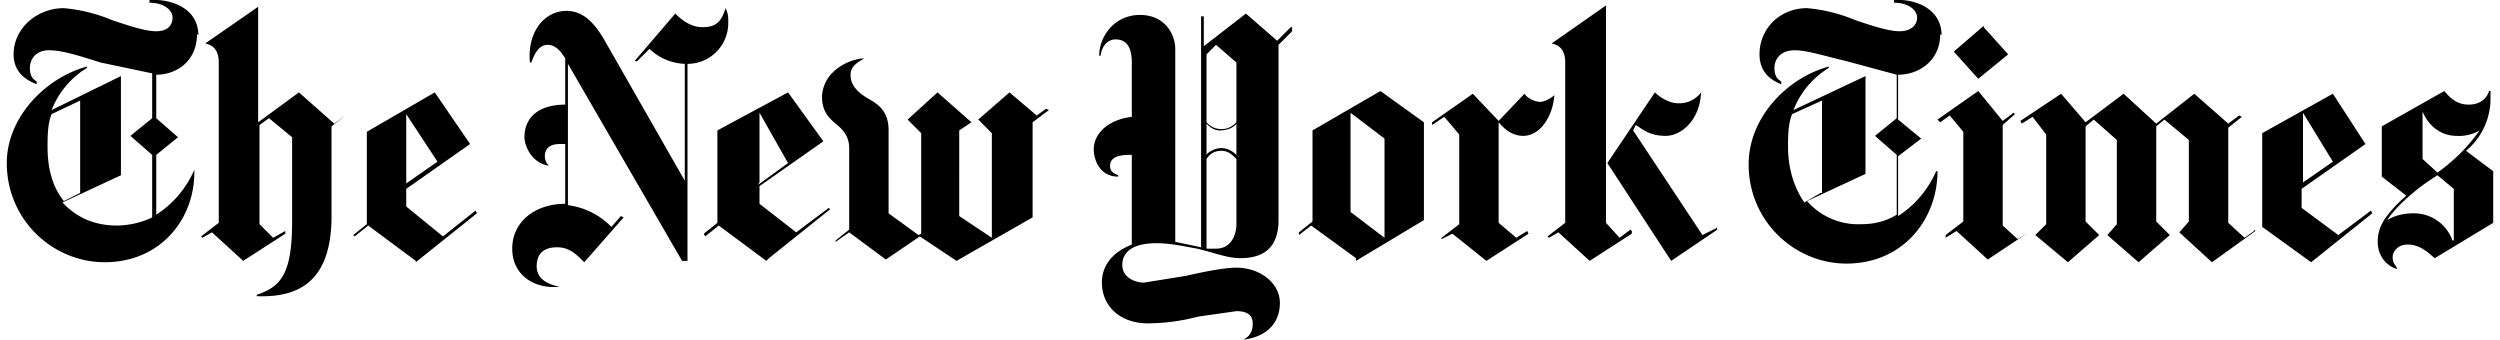
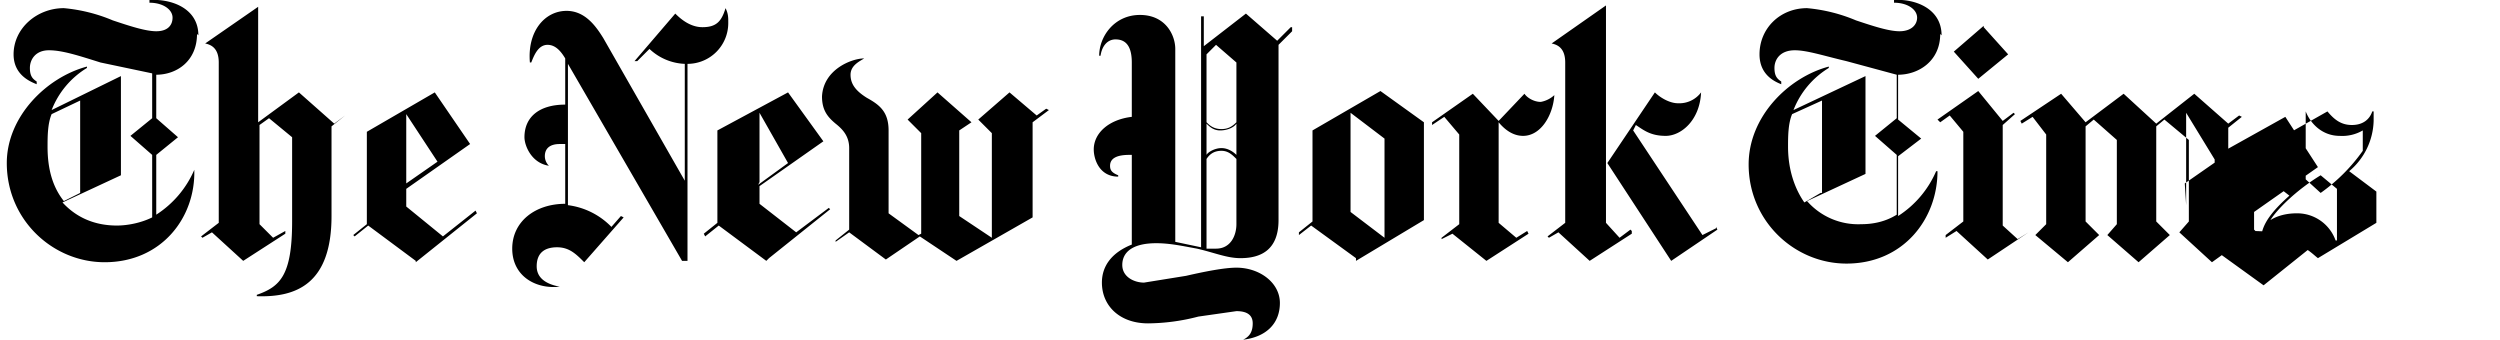
<svg xmlns="http://www.w3.org/2000/svg" viewBox="0 0 184 25">
-   <path d="M14.6 2.6c0-2-2-2.7-3.6-2.6v.2c1 0 1.7.5 1.7 1.1 0 .5-.3 1-1.2 1-.8 0-2-.4-3.2-.8A12 12 0 0 0 4.7.6C2.7.6 1 2.1 1 4c0 1.5 1.2 2 1.7 2.2V6c-.3-.2-.5-.4-.5-1s.4-1.3 1.4-1.3c1 0 2.2.4 3.8.9l3.8.8v3.3L9.6 10l1.6 1.4V16c-.8.4-1.8.6-2.6.6-1.5 0-2.9-.5-4-1.7l4.3-2V5.6L3.8 8.1A6.3 6.3 0 0 1 6.4 5v-.1C3.4 5.7.5 8.6.5 12c0 4.2 3.4 7.3 7.2 7.3 4.2 0 6.7-3.3 6.6-6.8a7.4 7.4 0 0 1-2.8 3.3v-4.4l1.6-1.3-1.6-1.4V5.5c1.5 0 3-1 3-3M5.9 14.2l-1.2.6c-.8-1-1.2-2.3-1.2-4 0-.7 0-1.7.3-2.4l2.1-1v6.8Zm19.5-5.7-.8.6L22 6.8 19 9V.5l-3.9 2.7c.5.1 1 .4 1 1.4v11.8l-1.3 1 .1.1.7-.4 2.3 2.1 3.1-2V17l-.9.5-1-1V9.2l.7-.5 1.7 1.4v6.2c0 4-.9 4.8-2.6 5.4v.1c2.9.1 5.5-.9 5.5-5.9V9.3l1-.8-.2-.1Zm5.2 10.8 4.5-3.6-.1-.2-2.4 1.9-2.7-2.2v-1.3l4.7-3.3L32 6.8l-5 2.9v6.8l-1 .8.1.1 1-.8 3.5 2.6Zm-.7-5.7V8.4l2.3 3.5-2.3 1.6Zm23.7-12c0-.3 0-.6-.2-1-.3 1-.7 1.4-1.7 1.4-.9 0-1.6-.6-2-1l-3 3.5h.2l.9-.9a4 4 0 0 0 2.6 1.1v8.6l-6-10.5c-.5-.8-1.3-2-2.7-2-1.6 0-2.9 1.5-2.7 3.8h.1c.2-.5.5-1.3 1.2-1.3.6 0 1 .5 1.3 1v3.4c-1.9 0-3 .9-3 2.4 0 .6.5 1.9 1.8 2.1a1 1 0 0 1-.3-.7c0-.6.4-.9 1.1-.9h.4V15c-2.2 0-3.9 1.3-3.9 3.3s1.7 3 3.5 2.8c-1.1-.2-1.7-.7-1.7-1.5 0-1 .6-1.4 1.5-1.4s1.4.5 2 1.1l2.9-3.3-.2-.1-.7.8a5.4 5.4 0 0 0-3.2-1.6V4.7l8.4 14.5h.4V4.7a3 3 0 0 0 3-3m3 17.3 4.5-3.6-.1-.1-2.4 1.8-2.7-2.1v-1.3l4.7-3.3L58 6.8l-5.2 2.8v6.8l-1 .8.1.2 1-.8 3.5 2.6Zm-.7-5.6V8.3L58 12l-2.2 1.6ZM77 8l-.7.5-2-1.7-2.3 2 1 1v7.7l-2.4-1.6V9.6l.9-.6L69 6.8l-2.2 2 1 1v7.4l-.2.1-2.2-1.6V9.6c0-1.4-.7-1.9-1.6-2.4-.8-.5-1.2-1-1.2-1.7s.7-1 1-1.2c-.9 0-3 .8-3.1 2.8 0 1 .4 1.5 1 2 .5.4 1 .9 1 1.8v6l-1 .8v.1l1-.7 2.7 2 2.5-1.7 2.7 1.8L76 16V9l1.2-.9L77 8Zm18-6-1 1-2.3-2-3.1 2.4V1.2h-.2v17l-1.9-.4V3.6c0-1-.7-2.5-2.6-2.5s-3 1.6-3 3h.1c.1-.7.5-1.2 1.1-1.2s1.2.3 1.2 1.7v4c-1.7.2-2.8 1.2-2.8 2.4 0 .7.4 2 1.8 2v-.1c-.5-.2-.6-.4-.6-.7 0-.6.6-.8 1.4-.8h.2V18c-1.5.6-2.2 1.6-2.2 2.8 0 1.7 1.3 3 3.4 3a15 15 0 0 0 3.7-.5l2.8-.4c.8 0 1.2.3 1.2.9 0 .7-.3 1-.7 1.2 1.7-.2 2.7-1.2 2.7-2.7s-1.5-2.6-3.2-2.6c-.9 0-2.4.3-3.7.6l-3.1.5c-.7 0-1.6-.4-1.6-1.3s.7-1.6 2.5-1.6c1 0 1.9.2 3 .4 1.3.3 2.2.7 3.2.7 1.5 0 2.8-.6 2.8-2.8V3.3l1-1V2Zm-4 7c-.3.3-.6.5-1.1.5-.6 0-.9-.3-1.1-.5V4l.7-.7L91 4.6V9Zm0 2.4c-.2-.2-.6-.5-1.1-.5s-1 .3-1.1.5V9.1c.2.2.5.5 1 .5s1-.2 1.2-.5v2.2Zm0 5.1c0 .8-.4 1.8-1.5 1.8h-.7v-6.6c.2-.3.5-.6 1.1-.6.5 0 .8.3 1.1.6v4.8Zm8.8 2.7 5-3V9l-3.2-2.3-5 2.9v6.7l-1 .8v.2l.9-.7 3.3 2.4Zm-.4-3.5V8.3l2.5 1.9v7.3l-2.5-1.9Zm15-8.7a2 2 0 0 1-1 .5c-.5 0-1-.3-1.2-.6l-1.9 2-1.9-2-3 2.1v.2l.9-.6 1.1 1.3v6.6l-1.3 1v.1l.8-.4 2.5 2 3.1-2-.1-.2-.8.5-1.3-1.1V9c.5.6 1.1 1 1.8 1 1.3 0 2.2-1.5 2.3-3m11.9 9.8-1 .5-5.1-7.7.2-.4c.6.4 1.1.8 2.2.8s2.5-1.1 2.6-3.2a2 2 0 0 1-1.7.8c-.6 0-1.3-.4-1.7-.8l-3.5 5.2 4.7 7.2 3.4-2.3-.1-.2Zm-6.3.1-.8.6-1-1.1V.4l-4 2.8c.5.1 1 .4 1 1.4v11.8l-1.3 1 .1.1.7-.4 2.3 2.1 3.1-2V17Zm22.9-14.3c0-2-2-2.7-3.5-2.6v.2c1 0 1.7.5 1.7 1.1 0 .5-.4 1-1.3 1-.8 0-2-.4-3.2-.8a12 12 0 0 0-3.6-.9c-2 0-3.5 1.5-3.5 3.4 0 1.5 1.1 2 1.6 2.2V6c-.3-.2-.5-.4-.5-1s.4-1.3 1.5-1.3c.9 0 2.1.4 3.8.8l3.7 1v3.2L138 10l1.6 1.4v4.4c-.8.5-1.7.7-2.6.7a5 5 0 0 1-4-1.7l4.3-2V5.6L132 8.1a6.3 6.3 0 0 1 2.6-3.1v-.1c-3 .8-5.9 3.7-5.9 7.2 0 4.2 3.4 7.3 7.2 7.3 4.2 0 6.7-3.3 6.7-6.8h-.1a7.4 7.4 0 0 1-2.8 3.3v-4.4l1.7-1.3-1.7-1.4V5.5c1.5 0 3.1-1 3.1-3M134 14.2l-1.2.7c-.7-1-1.2-2.4-1.2-4.1 0-.7 0-1.7.3-2.4l2.2-1v6.8Zm12-12.3-2.2 1.9 1.8 2 2.2-1.8-1.8-2Zm3.3 15.2-.8.5-1.1-1V9.2l.9-.8-.1-.1-.8.6-1.8-2.2-3 2.1.2.2.7-.5 1 1.2v6.6l-1.3 1v.2l.8-.5 2.3 2.1 3-2V17Zm16.6-.1-.7.5-1.2-1.1v-7l1-.8-.2-.1-.8.6-2.5-2.2-2.8 2.2-2.4-2.2-2.8 2.1-1.8-2.1-3 2 .1.2.8-.5 1 1.3v6.6l-.8.8 2.4 2 2.3-2-1-1v-7l.6-.5 1.7 1.5v6.2l-.7.8 2.3 2 2.3-2-1-1v-7l.6-.5 1.8 1.5v6l-.7.8 2.4 2.2L166 17l-.1-.1Zm8.6-1.5-2.4 1.8-2.7-2v-1.4l4.7-3.3-2.4-3.7-5.2 2.9v6.9l3.6 2.6 4.5-3.6-.1-.2Zm-5-1.9V8.3l2.2 3.6-2.3 1.6Zm14-1-2-1.5a5 5 0 0 0 1.8-3.7v-.7h-.1c-.2.6-.7 1-1.5 1s-1.3-.4-1.8-1l-4.6 2.6V13l1.8 1.4c-1.8 1.6-2.1 2.5-2.1 3.4s.5 1.7 1.4 2v-.1c-.1-.2-.3-.3-.3-.8 0-.3.3-.9 1.1-.9 1 0 1.6.7 2 1l4.3-2.6v-3.8Zm-1-3a13 13 0 0 1-3.1 3.1l-1.1-1V8.2c.4 1 1.3 1.8 2.5 1.8a3 3 0 0 0 1.7-.4m-2 8.1a3 3 0 0 0-2.8-2c-.3 0-1.2 0-2 .5.5-.8 1.9-2.2 3.7-3.3l1.2 1v3.8Z" />
+   <path d="M14.6 2.6c0-2-2-2.7-3.6-2.6v.2c1 0 1.7.5 1.7 1.1 0 .5-.3 1-1.2 1-.8 0-2-.4-3.2-.8A12 12 0 0 0 4.7.6C2.7.6 1 2.1 1 4c0 1.5 1.2 2 1.7 2.2V6c-.3-.2-.5-.4-.5-1s.4-1.3 1.4-1.3c1 0 2.2.4 3.8.9l3.8.8v3.3L9.6 10l1.6 1.4V16c-.8.4-1.8.6-2.6.6-1.5 0-2.9-.5-4-1.7l4.3-2V5.6L3.8 8.1A6.3 6.3 0 0 1 6.4 5v-.1C3.4 5.7.5 8.6.5 12c0 4.2 3.4 7.3 7.2 7.3 4.2 0 6.7-3.3 6.6-6.8a7.4 7.4 0 0 1-2.8 3.3v-4.4l1.6-1.3-1.6-1.4V5.5c1.5 0 3-1 3-3M5.9 14.2l-1.2.6c-.8-1-1.2-2.3-1.2-4 0-.7 0-1.7.3-2.4l2.1-1v6.8Zm19.5-5.7-.8.6L22 6.8 19 9V.5l-3.9 2.7c.5.1 1 .4 1 1.4v11.8l-1.3 1 .1.1.7-.4 2.3 2.1 3.1-2V17l-.9.5-1-1V9.2l.7-.5 1.7 1.4v6.2c0 4-.9 4.8-2.6 5.4v.1c2.9.1 5.5-.9 5.5-5.9V9.3l1-.8-.2-.1Zm5.2 10.8 4.5-3.6-.1-.2-2.4 1.9-2.7-2.2v-1.3l4.7-3.3L32 6.8l-5 2.9v6.8l-1 .8.1.1 1-.8 3.5 2.6Zm-.7-5.7V8.4l2.3 3.5-2.3 1.6Zm23.7-12c0-.3 0-.6-.2-1-.3 1-.7 1.4-1.7 1.4-.9 0-1.6-.6-2-1l-3 3.5h.2l.9-.9a4 4 0 0 0 2.6 1.1v8.6l-6-10.5c-.5-.8-1.3-2-2.7-2-1.6 0-2.9 1.5-2.7 3.8h.1c.2-.5.5-1.3 1.2-1.3.6 0 1 .5 1.3 1v3.4c-1.9 0-3 .9-3 2.4 0 .6.5 1.9 1.8 2.1a1 1 0 0 1-.3-.7c0-.6.4-.9 1.1-.9h.4V15c-2.2 0-3.9 1.3-3.9 3.3s1.7 3 3.5 2.8c-1.1-.2-1.7-.7-1.7-1.5 0-1 .6-1.4 1.5-1.4s1.4.5 2 1.1l2.9-3.3-.2-.1-.7.8a5.4 5.4 0 0 0-3.2-1.6V4.7l8.4 14.5h.4V4.7a3 3 0 0 0 3-3m3 17.3 4.5-3.6-.1-.1-2.4 1.8-2.7-2.1v-1.3l4.7-3.3L58 6.8l-5.2 2.8v6.8l-1 .8.1.2 1-.8 3.5 2.6Zm-.7-5.6V8.3L58 12l-2.2 1.6ZM77 8l-.7.5-2-1.7-2.3 2 1 1v7.7l-2.4-1.6V9.6l.9-.6L69 6.8l-2.2 2 1 1v7.4l-.2.1-2.2-1.6V9.6c0-1.4-.7-1.9-1.6-2.4-.8-.5-1.2-1-1.2-1.7s.7-1 1-1.2c-.9 0-3 .8-3.1 2.8 0 1 .4 1.5 1 2 .5.4 1 .9 1 1.8v6l-1 .8v.1l1-.7 2.7 2 2.5-1.7 2.7 1.8L76 16V9l1.2-.9L77 8Zm18-6-1 1-2.3-2-3.1 2.4V1.2h-.2v17l-1.9-.4V3.6c0-1-.7-2.5-2.6-2.5s-3 1.6-3 3h.1c.1-.7.5-1.2 1.1-1.2s1.2.3 1.2 1.7v4c-1.7.2-2.8 1.2-2.8 2.4 0 .7.4 2 1.8 2v-.1c-.5-.2-.6-.4-.6-.7 0-.6.6-.8 1.4-.8h.2V18c-1.5.6-2.2 1.6-2.2 2.8 0 1.7 1.3 3 3.4 3a15 15 0 0 0 3.7-.5l2.8-.4c.8 0 1.2.3 1.2.9 0 .7-.3 1-.7 1.2 1.7-.2 2.7-1.2 2.7-2.7s-1.5-2.6-3.2-2.6c-.9 0-2.4.3-3.7.6l-3.1.5c-.7 0-1.6-.4-1.6-1.3s.7-1.6 2.5-1.6c1 0 1.9.2 3 .4 1.3.3 2.2.7 3.2.7 1.5 0 2.8-.6 2.8-2.8V3.3l1-1V2Zm-4 7c-.3.3-.6.5-1.1.5-.6 0-.9-.3-1.1-.5V4l.7-.7L91 4.6V9Zm0 2.4c-.2-.2-.6-.5-1.1-.5s-1 .3-1.1.5V9.1c.2.2.5.5 1 .5s1-.2 1.2-.5v2.2Zm0 5.1c0 .8-.4 1.8-1.5 1.8h-.7v-6.6c.2-.3.5-.6 1.1-.6.5 0 .8.3 1.1.6v4.8Zm8.8 2.7 5-3V9l-3.2-2.3-5 2.9v6.7l-1 .8v.2l.9-.7 3.3 2.4Zm-.4-3.5V8.3l2.5 1.9v7.3l-2.5-1.9Zm15-8.7a2 2 0 0 1-1 .5c-.5 0-1-.3-1.2-.6l-1.9 2-1.9-2-3 2.1v.2l.9-.6 1.1 1.3v6.6l-1.3 1v.1l.8-.4 2.5 2 3.1-2-.1-.2-.8.5-1.3-1.1V9c.5.6 1.1 1 1.8 1 1.3 0 2.2-1.5 2.3-3m11.9 9.8-1 .5-5.1-7.7.2-.4c.6.4 1.1.8 2.2.8s2.5-1.1 2.6-3.2a2 2 0 0 1-1.7.8c-.6 0-1.3-.4-1.7-.8l-3.5 5.2 4.7 7.2 3.4-2.3-.1-.2Zm-6.3.1-.8.6-1-1.1V.4l-4 2.8c.5.1 1 .4 1 1.4v11.8l-1.3 1 .1.1.7-.4 2.3 2.1 3.1-2V17Zm22.9-14.3c0-2-2-2.7-3.5-2.6v.2c1 0 1.7.5 1.7 1.1 0 .5-.4 1-1.3 1-.8 0-2-.4-3.2-.8a12 12 0 0 0-3.6-.9c-2 0-3.5 1.5-3.5 3.4 0 1.5 1.1 2 1.6 2.2V6c-.3-.2-.5-.4-.5-1s.4-1.3 1.5-1.3c.9 0 2.1.4 3.8.8l3.7 1v3.2L138 10l1.6 1.4v4.4c-.8.5-1.7.7-2.6.7a5 5 0 0 1-4-1.7l4.3-2V5.6L132 8.1a6.3 6.3 0 0 1 2.6-3.1v-.1c-3 .8-5.9 3.7-5.9 7.2 0 4.2 3.4 7.3 7.2 7.3 4.2 0 6.7-3.3 6.7-6.8h-.1a7.4 7.4 0 0 1-2.8 3.3v-4.4l1.7-1.3-1.7-1.4V5.5c1.5 0 3.1-1 3.1-3M134 14.2l-1.2.7c-.7-1-1.2-2.4-1.2-4.1 0-.7 0-1.7.3-2.4l2.2-1v6.8Zm12-12.3-2.2 1.9 1.8 2 2.2-1.8-1.8-2Zm3.3 15.2-.8.5-1.1-1V9.2l.9-.8-.1-.1-.8.6-1.8-2.2-3 2.1.2.2.7-.5 1 1.2v6.6l-1.3 1v.2l.8-.5 2.3 2.1 3-2V17Zm16.6-.1-.7.5-1.2-1.1v-7l1-.8-.2-.1-.8.6-2.5-2.2-2.8 2.2-2.4-2.2-2.8 2.1-1.8-2.1-3 2 .1.2.8-.5 1 1.3v6.6l-.8.8 2.4 2 2.3-2-1-1v-7l.6-.5 1.7 1.5v6.2l-.7.8 2.3 2 2.3-2-1-1v-7l.6-.5 1.8 1.5v6l-.7.8 2.4 2.2L166 17l-.1-.1Zv-1.4l4.7-3.3-2.4-3.7-5.2 2.9v6.9l3.6 2.6 4.5-3.6-.1-.2Zm-5-1.9V8.3l2.2 3.6-2.3 1.6Zm14-1-2-1.5a5 5 0 0 0 1.8-3.7v-.7h-.1c-.2.6-.7 1-1.5 1s-1.3-.4-1.8-1l-4.6 2.6V13l1.8 1.4c-1.8 1.6-2.1 2.5-2.1 3.4s.5 1.7 1.4 2v-.1c-.1-.2-.3-.3-.3-.8 0-.3.3-.9 1.1-.9 1 0 1.6.7 2 1l4.3-2.6v-3.8Zm-1-3a13 13 0 0 1-3.1 3.1l-1.1-1V8.2c.4 1 1.3 1.8 2.5 1.8a3 3 0 0 0 1.7-.4m-2 8.1a3 3 0 0 0-2.8-2c-.3 0-1.2 0-2 .5.5-.8 1.9-2.2 3.7-3.3l1.2 1v3.8Z" />
</svg>